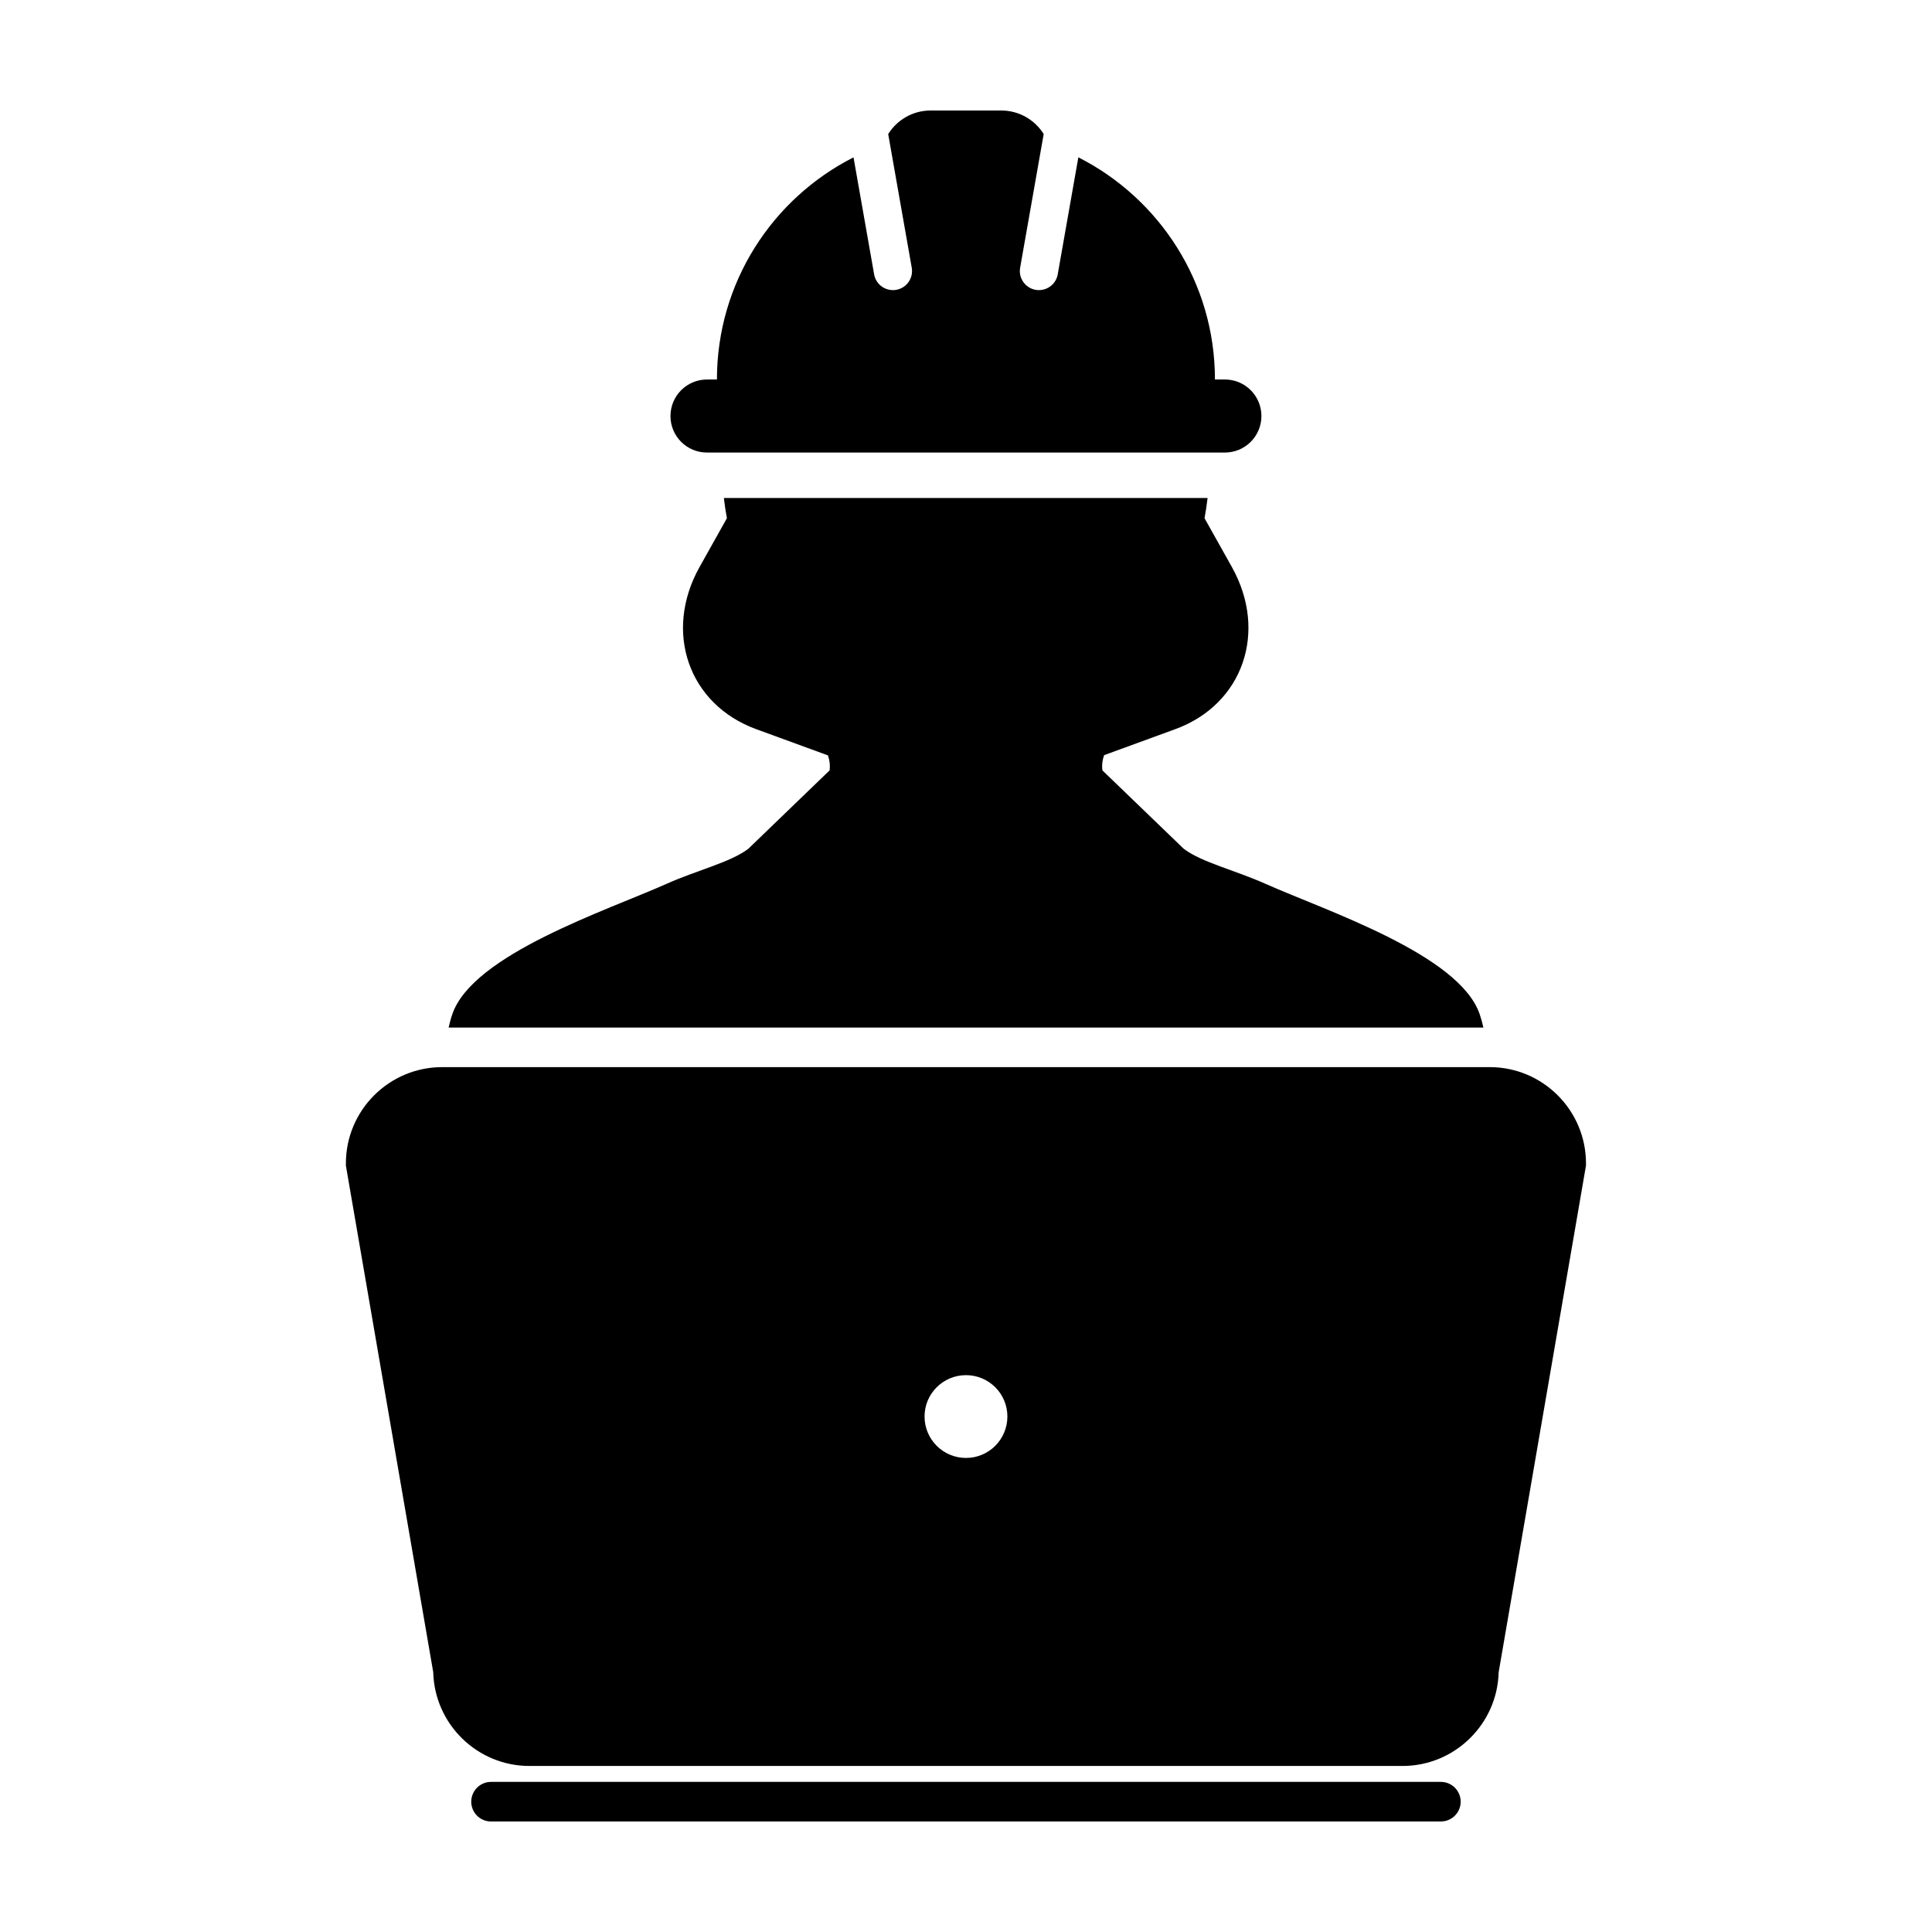
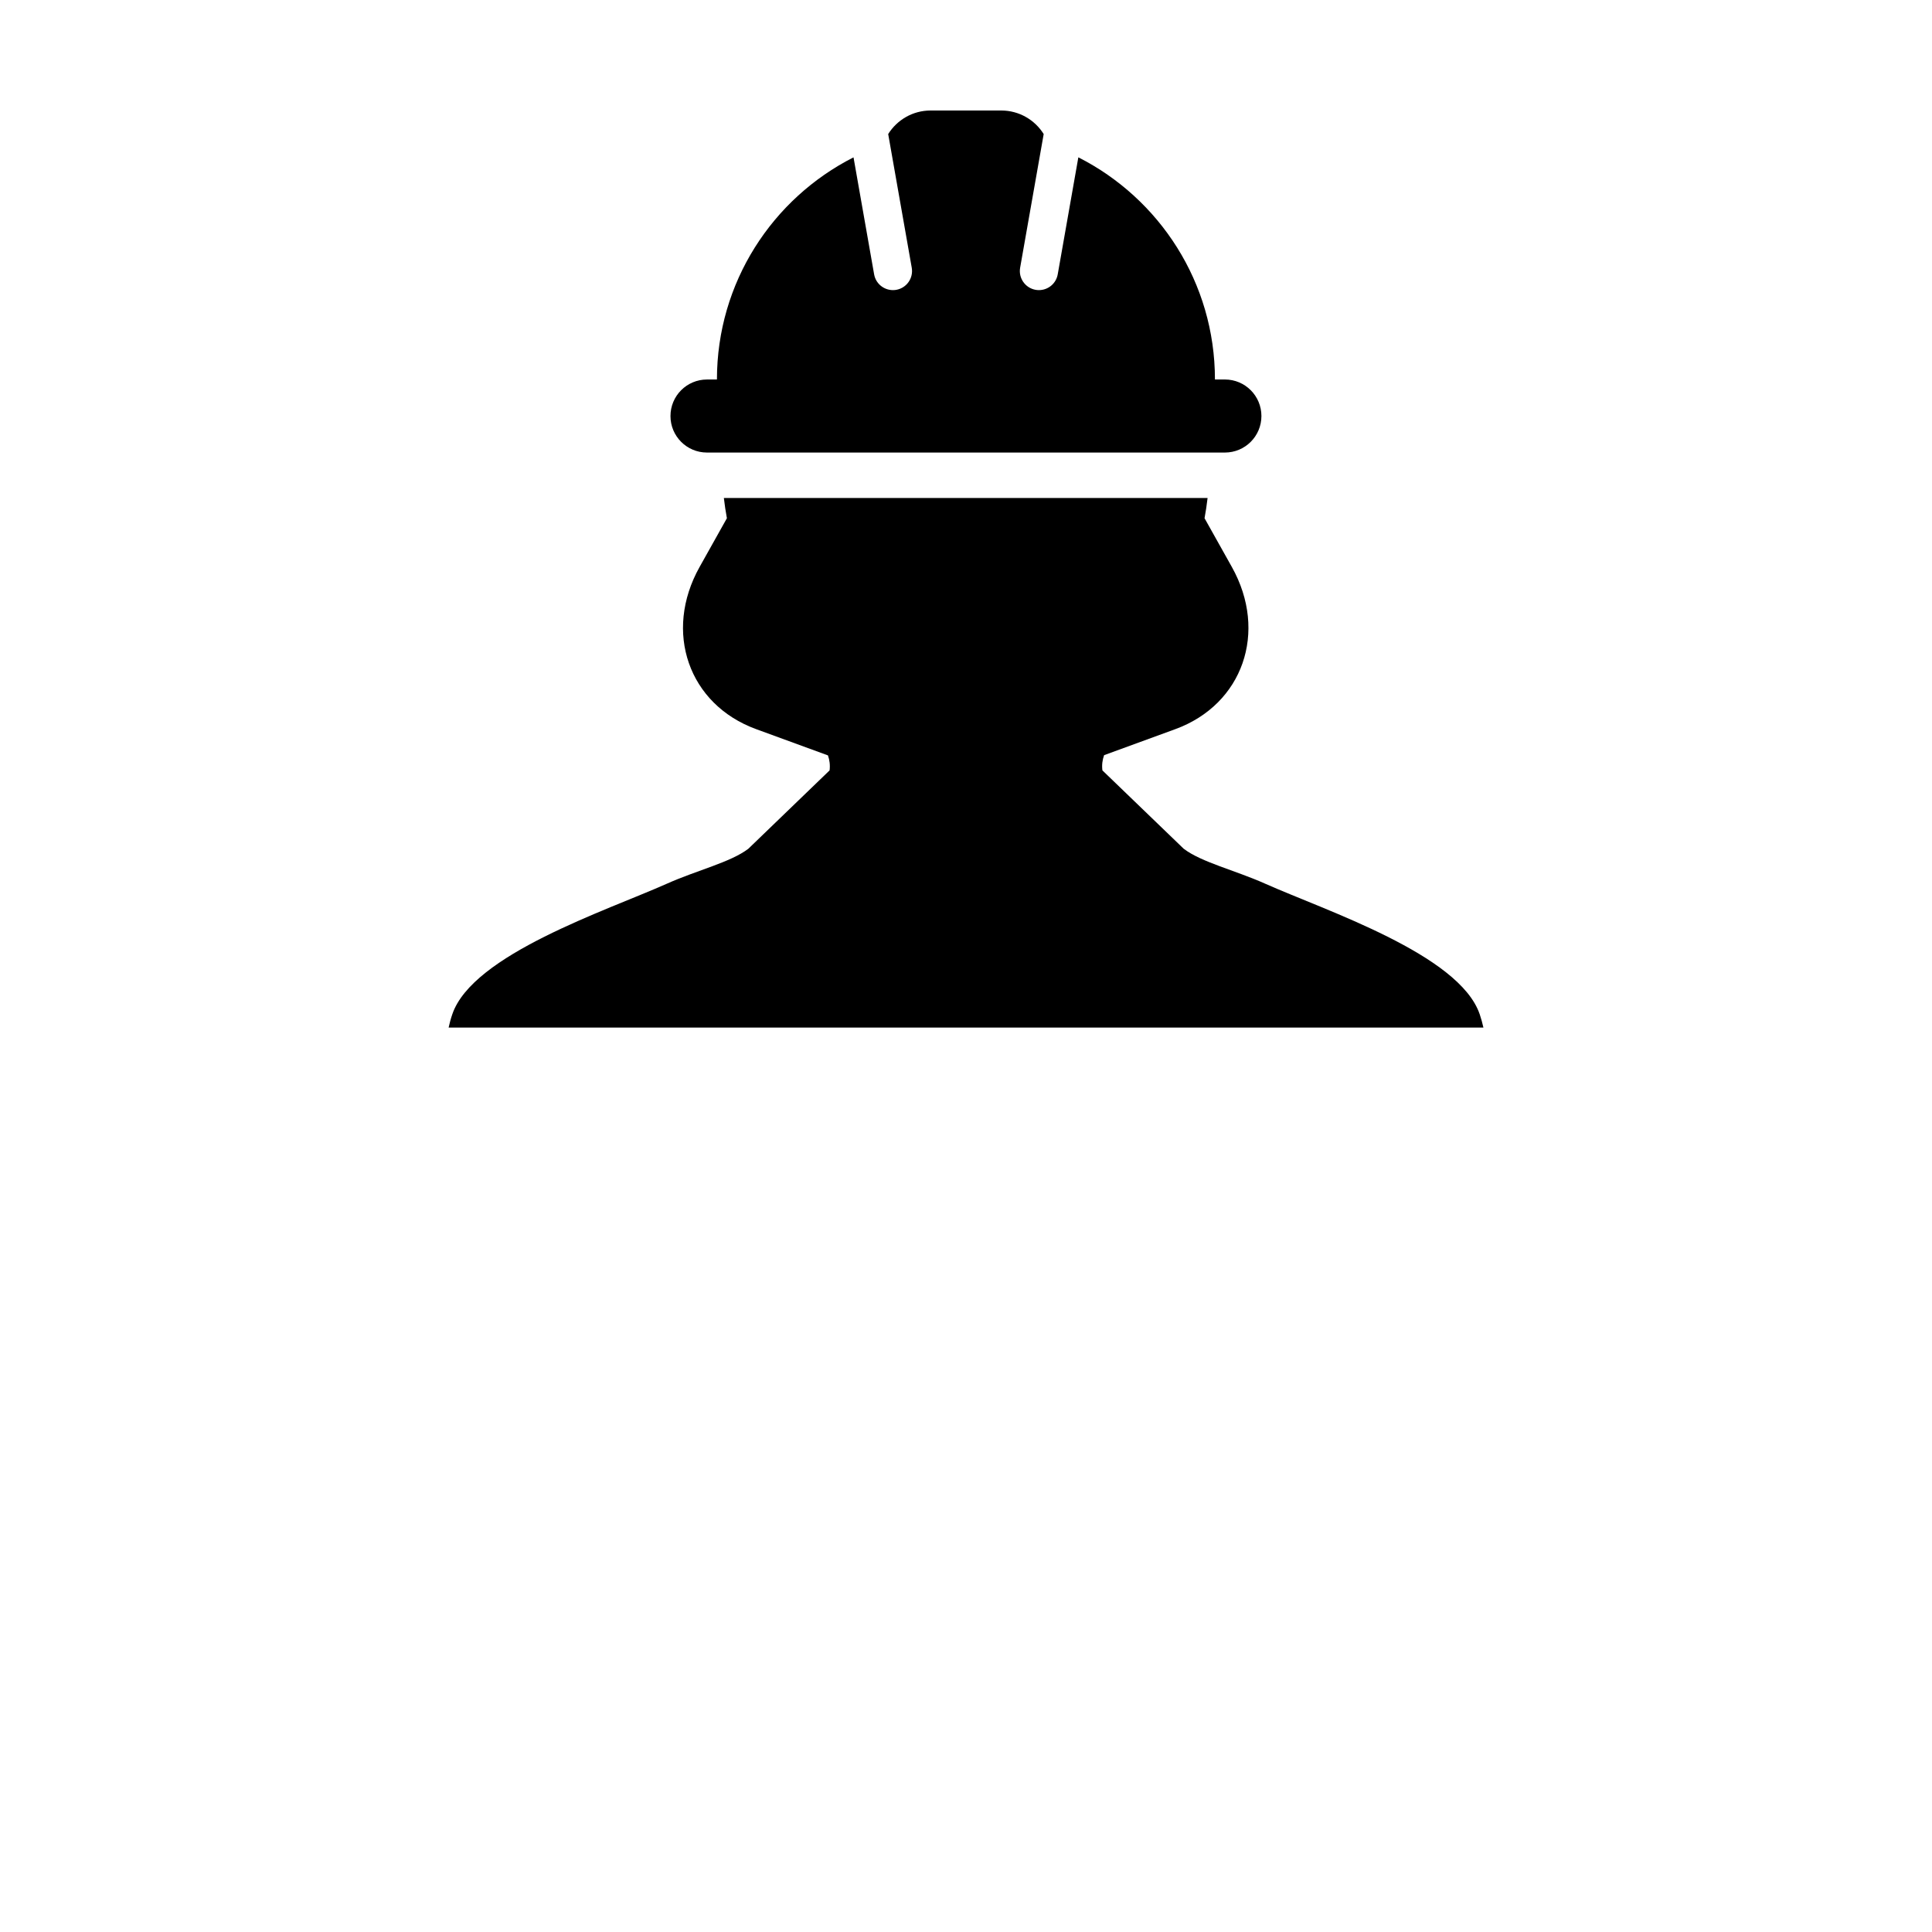
<svg xmlns="http://www.w3.org/2000/svg" fill="#000000" width="800px" height="800px" version="1.1" viewBox="144 144 512 512">
  <g>
    <path d="m536.13 412.77c-5.41-15.855-40.812-27.426-56.914-34.613-7.891-3.523-16.828-5.648-21.527-9.234l-21.539-20.762c-0.188-1.457 0.004-2.777 0.449-4.035l18.863-6.891c17.91-6.539 24.621-25.789 14.988-42.988l-7.234-12.914c0.332-1.762 0.59-3.559 0.805-5.359h-128.19c0.215 1.805 0.473 3.598 0.805 5.359l-7.234 12.914c-9.637 17.207-2.922 36.449 15 42.988l19.016 6.953c0.422 1.234 0.613 2.543 0.43 3.977l-21.539 20.773c-4.711 3.582-13.645 5.703-21.531 9.23-16.102 7.184-51.496 18.758-56.91 34.613-0.414 1.203-0.73 2.383-0.977 3.535h274.23c-0.266-1.164-0.578-2.34-0.988-3.547z" />
    <path d="m331.36 263.93h137.25c5.352 0 9.68-4.332 9.68-9.68 0-5.344-4.328-9.68-9.68-9.68h-2.637c0-25.719-14.723-47.984-36.199-58.875l-5.465 31.008c-0.434 2.457-2.562 4.18-4.977 4.18-0.289 0-0.578-0.023-0.883-0.074-2.75-0.488-4.59-3.109-4.102-5.863l6.242-35.418c-2.34-3.746-6.492-6.242-11.242-6.242h-18.727c-4.746 0-8.898 2.5-11.238 6.242l6.242 35.418c0.488 2.754-1.352 5.375-4.102 5.863-0.301 0.051-0.594 0.074-0.883 0.074-2.414 0-4.555-1.723-4.984-4.18l-5.461-31c-21.469 10.883-36.195 33.152-36.195 58.871h-2.641c-5.344 0-9.672 4.332-9.672 9.68-0.004 5.344 4.324 9.676 9.668 9.676z" />
-     <path d="m525.85 616.22h-251.72c-2.898 0-5.246 2.352-5.246 5.246 0 2.898 2.348 5.246 5.246 5.246l251.72-0.004c2.891 0 5.246-2.348 5.246-5.246-0.004-2.887-2.352-5.242-5.246-5.242z" />
-     <path d="m538.81 426.8h-277.64c-14.062 0-25.504 11.441-25.504 25.504v0.598l0.102 0.59 23.043 133.65c0.344 13.766 11.652 24.859 25.496 24.859h231.36c13.844 0 25.148-11.09 25.496-24.859l23.035-133.65 0.105-0.59v-0.598c0-14.059-11.438-25.504-25.5-25.504zm-138.81 103.57c-6.066 0-10.984-4.906-10.984-10.984 0-6.055 4.918-10.957 10.984-10.957 6.062 0 10.969 4.902 10.969 10.957-0.004 6.078-4.914 10.984-10.969 10.984z" />
  </g>
</svg>